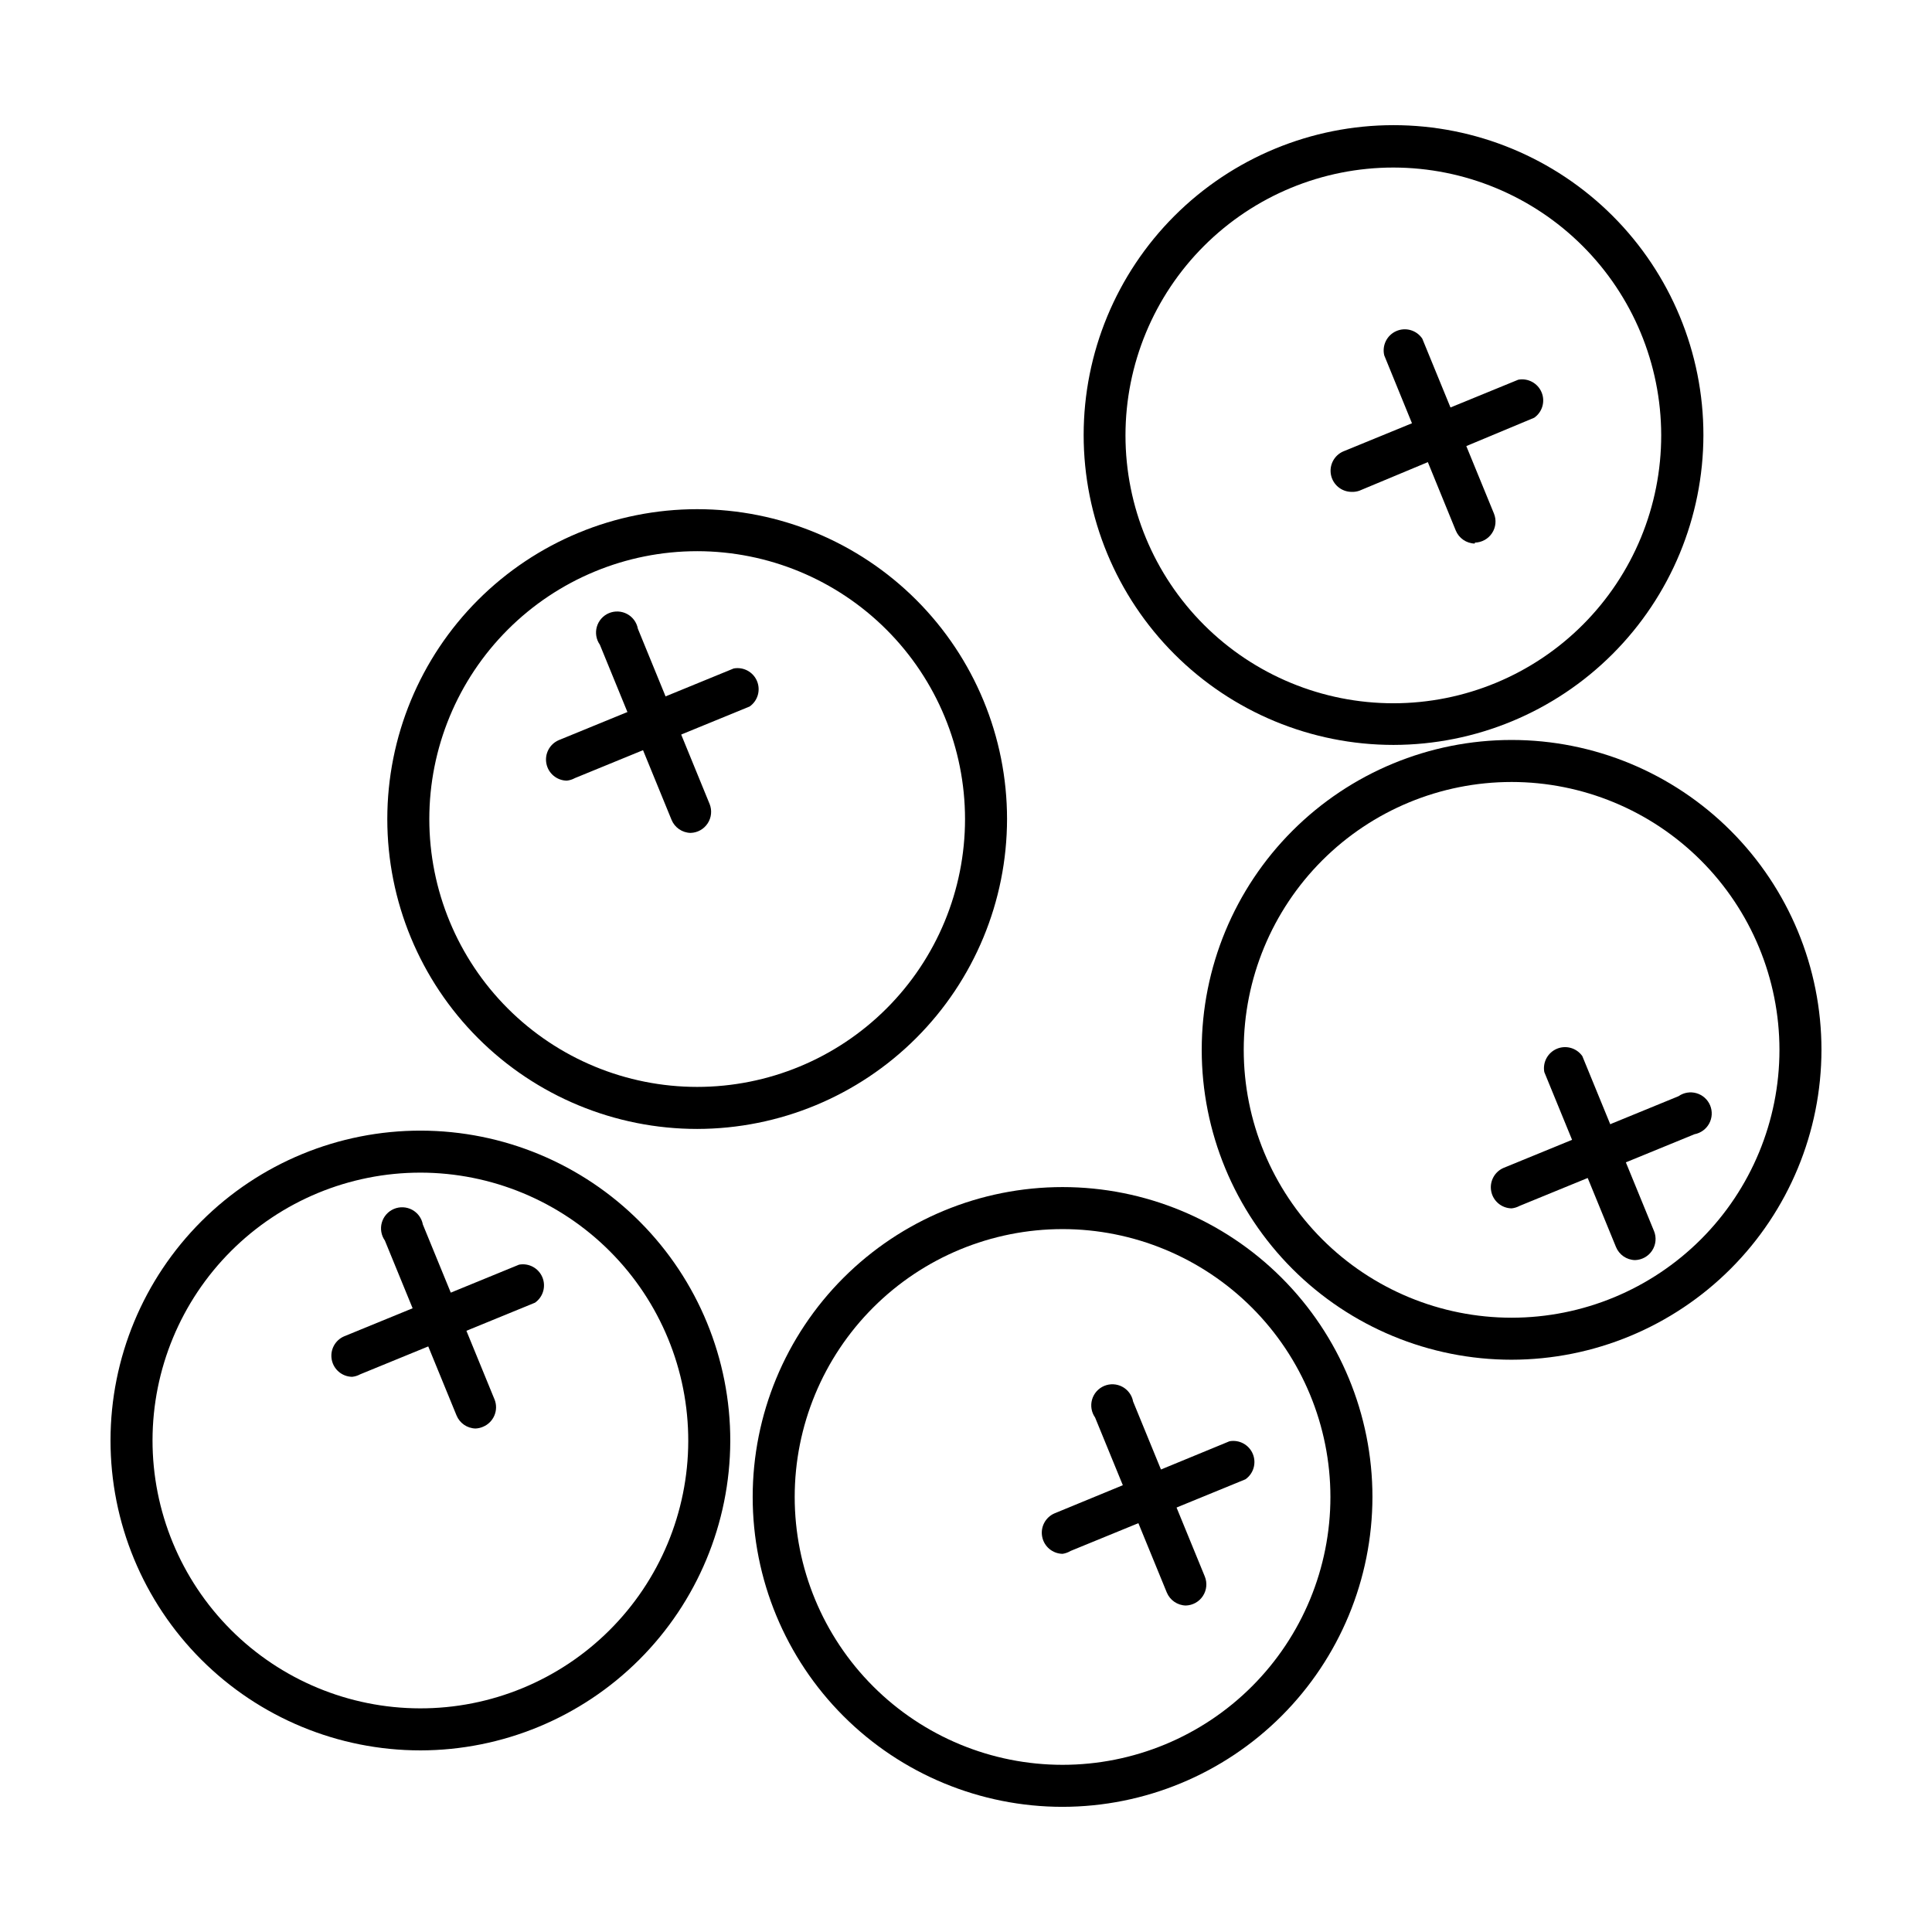
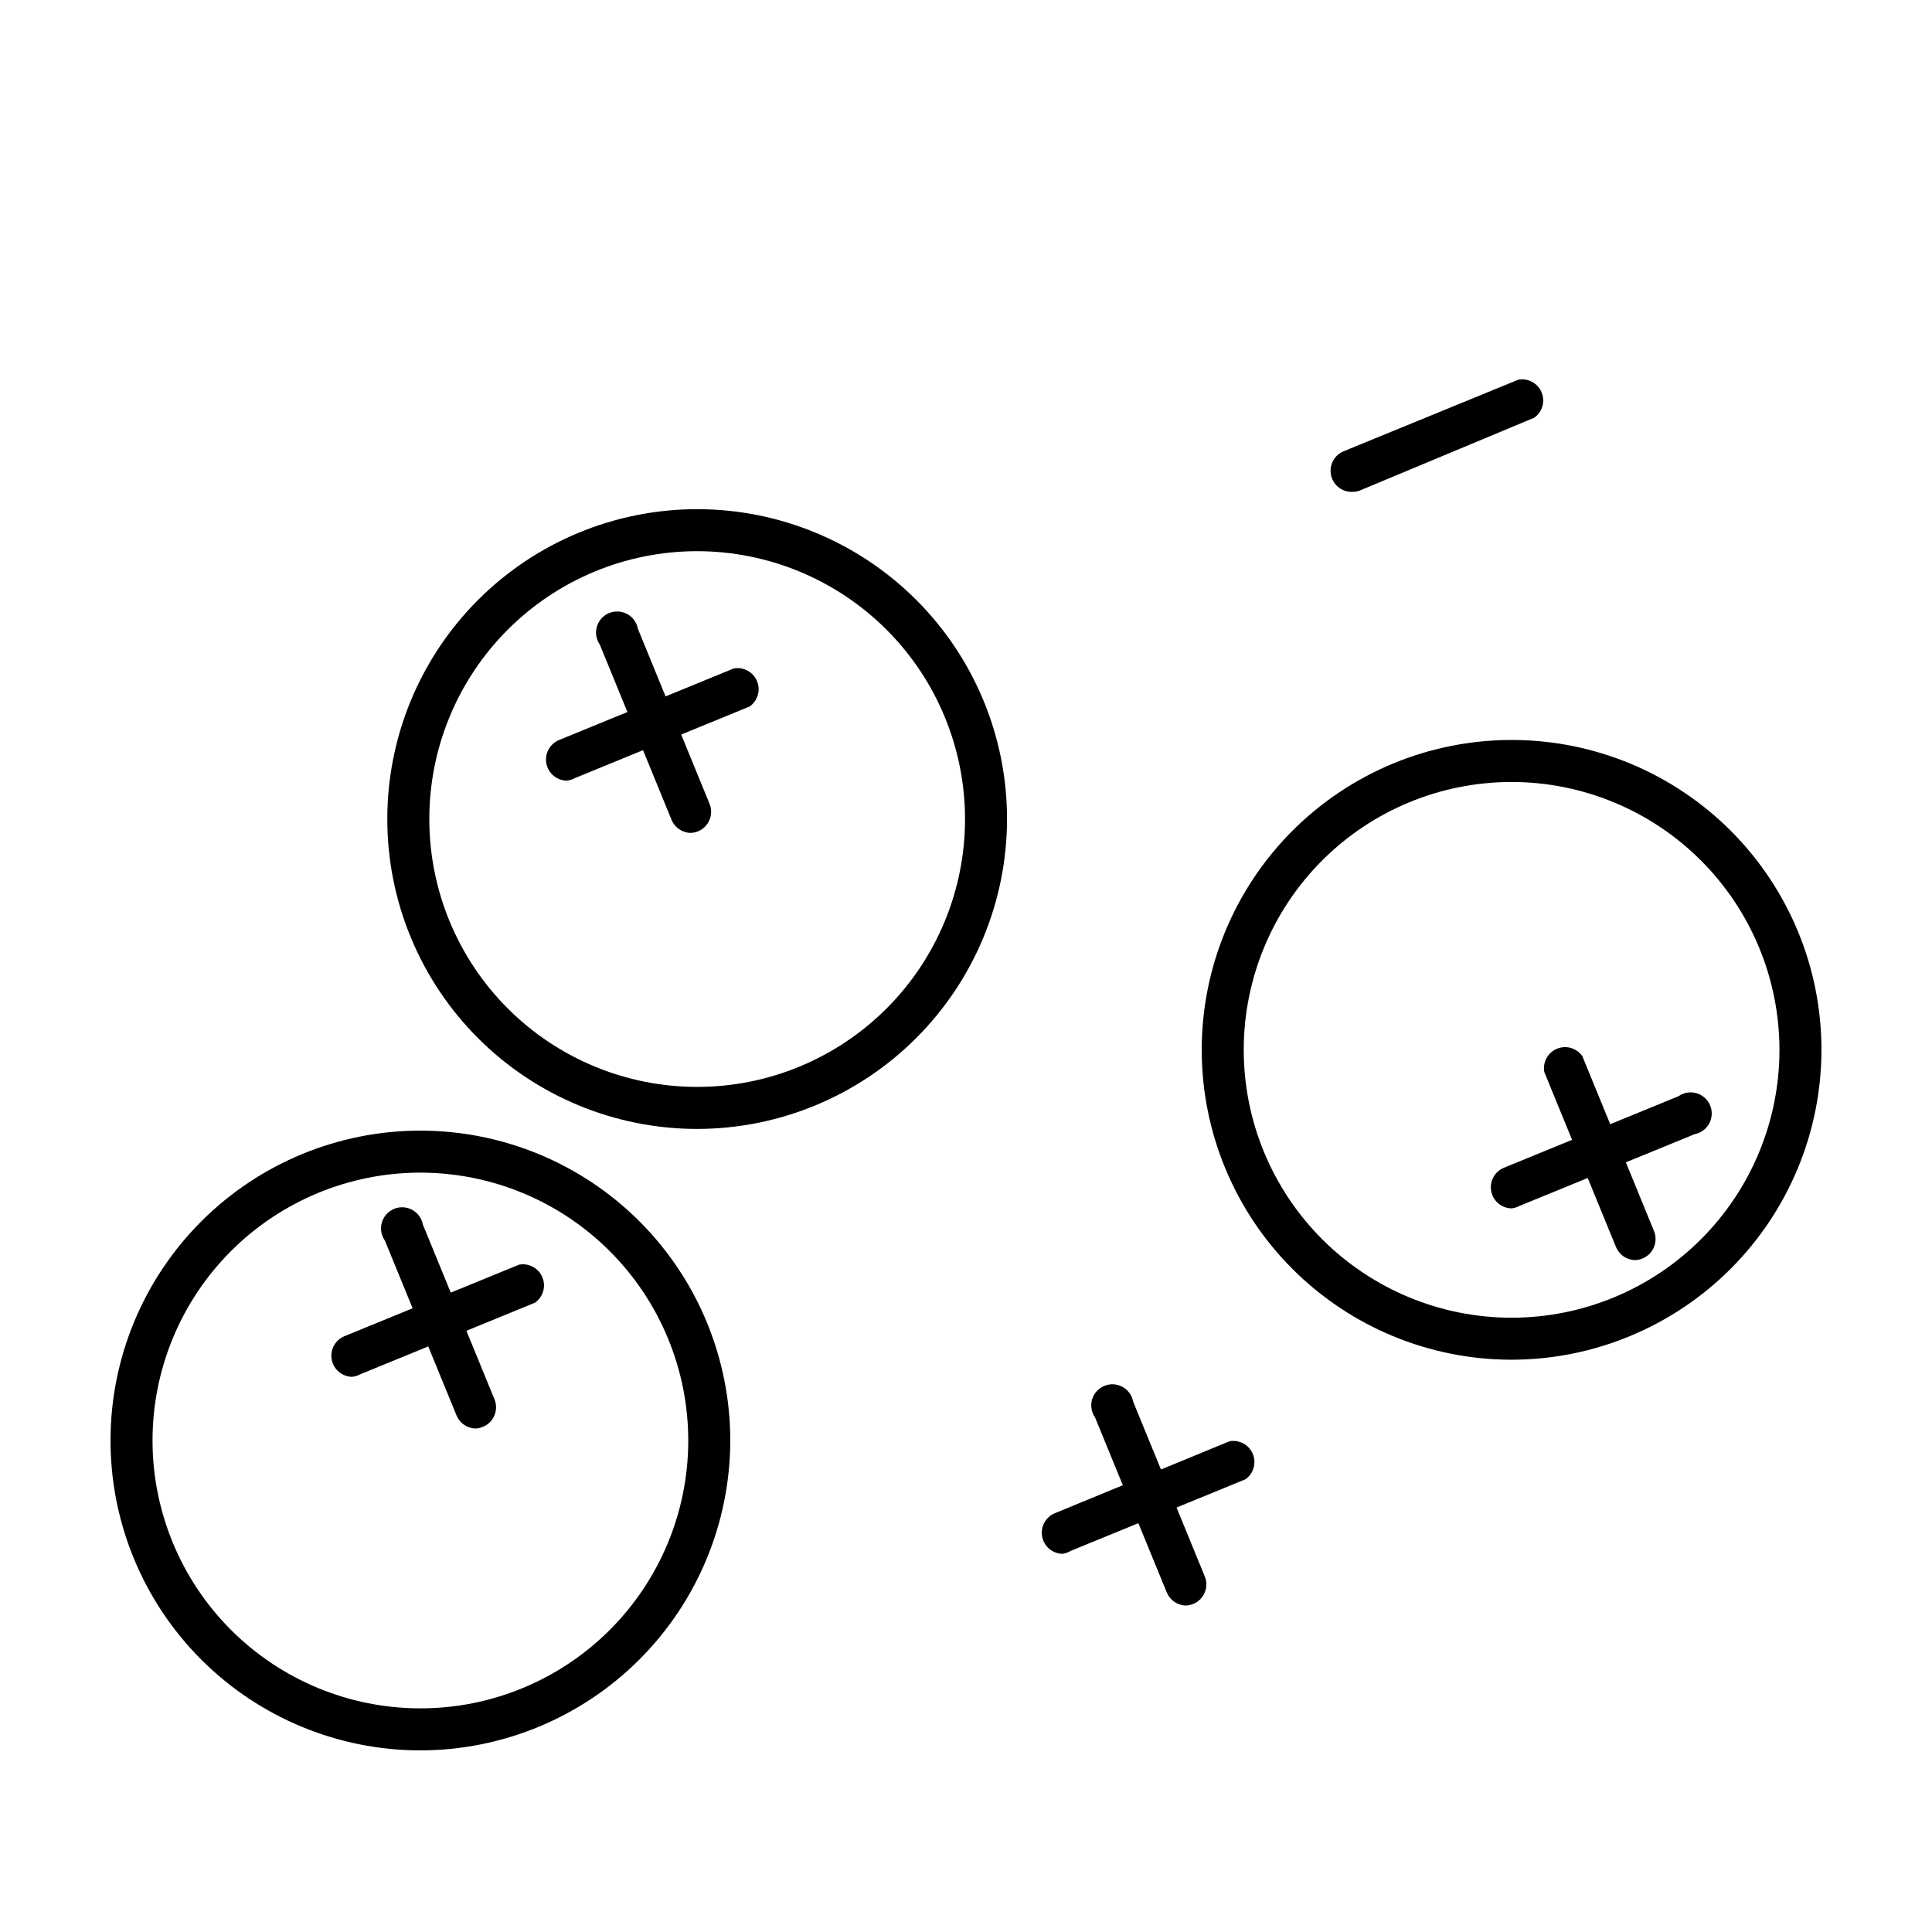
<svg xmlns="http://www.w3.org/2000/svg" fill="#000000" width="800px" height="800px" version="1.1" viewBox="144 144 512 512">
  <g>
    <path d="m255.41 607.87c-21.793 0-42.691-8.664-58.094-24.078-15.402-15.414-24.047-36.32-24.027-58.109 0.016-21.793 8.695-42.684 24.125-58.074 15.426-15.391 36.34-24.016 58.129-23.98 21.793 0.035 42.676 8.73 58.055 24.172 15.375 15.441 23.984 36.359 23.934 58.148-0.082 21.738-8.766 42.559-24.156 57.91-15.387 15.352-36.23 23.984-57.965 24.012zm0-153.11c-18.816 0-36.863 7.473-50.172 20.77-13.312 13.297-20.797 31.336-20.816 50.152-0.016 18.812 7.438 36.867 20.723 50.191 13.285 13.32 31.316 20.824 50.129 20.859 18.816 0.039 36.875-7.398 50.211-20.672 13.336-13.273 20.859-31.297 20.91-50.113 0.043-18.855-7.418-36.957-20.734-50.309-13.316-13.355-31.395-20.863-50.25-20.879z" />
    <path d="m237.32 508.87c-2.641-0.039-4.891-1.922-5.398-4.508-0.512-2.59 0.855-5.184 3.281-6.223l46.352-18.992c2.586-0.48 5.156 0.906 6.176 3.332 1.016 2.426 0.207 5.231-1.945 6.742l-46.352 18.992v0.004c-0.656 0.355-1.375 0.578-2.113 0.652z" />
    <path d="m270.02 522.57c-2.223-0.055-4.199-1.418-5.039-3.477l-18.992-46.352v0.004c-0.973-1.387-1.266-3.137-0.797-4.762s1.648-2.953 3.207-3.609c1.562-0.652 3.336-0.566 4.824 0.234 1.488 0.805 2.531 2.238 2.84 3.902l18.992 46.352h0.004c1.141 2.852-0.23 6.09-3.074 7.254-0.621 0.27-1.289 0.422-1.965 0.453z" />
    <path d="m328.76 443.18c-21.781 0-42.668-8.652-58.07-24.055-15.402-15.398-24.051-36.289-24.051-58.066 0-21.781 8.648-42.668 24.051-58.07 15.402-15.398 36.289-24.051 58.07-24.051 21.777 0 42.664 8.652 58.066 24.051 15.402 15.402 24.051 36.289 24.051 58.07-0.023 21.77-8.684 42.645-24.082 58.039-15.395 15.395-36.266 24.055-58.035 24.082zm0-153.11c-18.828 0-36.883 7.481-50.195 20.793s-20.793 31.367-20.793 50.195c0 18.828 7.481 36.883 20.793 50.195s31.367 20.789 50.195 20.789c18.824 0 36.879-7.477 50.191-20.789 13.316-13.312 20.793-31.367 20.793-50.195-0.012-18.824-7.496-36.871-20.805-50.18-13.312-13.312-31.359-20.793-50.18-20.809z" />
    <path d="m294.2 350.88c-2.641-0.043-4.891-1.922-5.398-4.512-0.512-2.59 0.855-5.18 3.281-6.223l46.352-18.992c2.586-0.48 5.156 0.906 6.176 3.332s0.207 5.234-1.945 6.742l-46.352 18.992 0.004 0.004c-0.656 0.355-1.375 0.578-2.117 0.656z" />
    <path d="m327 364.73c-2.219-0.055-4.199-1.418-5.039-3.477l-18.992-46.402v0.004c-0.973-1.387-1.266-3.137-0.797-4.762s1.648-2.953 3.207-3.606c1.562-0.656 3.336-0.57 4.824 0.234 1.488 0.801 2.535 2.238 2.84 3.898l18.992 46.402h0.004c0.695 1.703 0.512 3.637-0.496 5.176-1.004 1.539-2.703 2.488-4.543 2.531z" />
-     <path d="m513.3 341.41c-21.777 0-42.668-8.652-58.066-24.055-15.402-15.398-24.055-36.289-24.055-58.066 0-21.781 8.652-42.668 24.055-58.07 15.398-15.398 36.289-24.051 58.066-24.051 21.781 0 42.668 8.652 58.07 24.051 15.398 15.402 24.051 36.289 24.051 58.07-0.027 21.77-8.688 42.645-24.082 58.039s-36.266 24.055-58.039 24.082zm0-153.01c-18.836-0.012-36.902 7.461-50.227 20.773s-20.809 31.379-20.809 50.215c0 18.836 7.484 36.898 20.809 50.211 13.324 13.316 31.391 20.789 50.227 20.773 18.836-0.012 36.895-7.512 50.199-20.844 13.305-13.332 20.766-31.406 20.738-50.242-0.039-18.797-7.527-36.812-20.824-50.098s-31.316-20.762-50.113-20.789z" />
    <path d="m502.12 274.35c-2.637-0.039-4.887-1.922-5.398-4.508-0.512-2.59 0.855-5.184 3.281-6.223l46.352-18.992c2.586-0.48 5.156 0.906 6.176 3.332s0.211 5.231-1.945 6.742l-46.348 19.348c-0.68 0.234-1.398 0.336-2.117 0.301z" />
-     <path d="m534.82 288.05c-2.219-0.055-4.195-1.418-5.035-3.477l-18.945-46.398c-0.633-2.633 0.707-5.34 3.184-6.43 2.481-1.094 5.383-0.25 6.894 1.996l18.992 46.352c0.695 1.699 0.512 3.637-0.496 5.176-1.004 1.539-2.703 2.484-4.543 2.531z" />
    <path d="m544.59 504.34c-21.781 0-42.668-8.652-58.07-24.051-15.402-15.402-24.051-36.289-24.051-58.07 0-21.777 8.648-42.664 24.051-58.066 15.402-15.402 36.289-24.055 58.07-24.055 21.777 0 42.664 8.652 58.066 24.055 15.402 15.402 24.051 36.289 24.051 58.066-0.023 21.773-8.684 42.645-24.082 58.039-15.395 15.395-36.266 24.059-58.035 24.082zm0-153.11v0.004c-18.828 0-36.883 7.477-50.195 20.789s-20.793 31.371-20.793 50.195c0 18.828 7.481 36.883 20.793 50.195s31.367 20.793 50.195 20.793c18.824 0 36.879-7.481 50.191-20.793 13.316-13.312 20.793-31.367 20.793-50.195-0.012-18.82-7.496-36.867-20.805-50.18-13.312-13.309-31.359-20.793-50.18-20.805z" />
    <path d="m544.59 464.23c-2.641-0.043-4.891-1.922-5.398-4.512-0.512-2.586 0.855-5.18 3.281-6.219l46.352-18.992v-0.004c1.383-0.969 3.133-1.262 4.758-0.793 1.629 0.469 2.953 1.648 3.609 3.207s0.566 3.332-0.234 4.82c-0.805 1.488-2.238 2.535-3.902 2.844l-46.352 18.992c-0.656 0.355-1.375 0.578-2.113 0.656z" />
    <path d="m577.29 477.94c-2.223-0.055-4.199-1.418-5.039-3.477l-18.992-46.352c-0.48-2.586 0.906-5.156 3.332-6.176 2.426-1.016 5.234-0.207 6.742 1.945l18.992 46.352h0.004c0.695 1.703 0.512 3.637-0.496 5.176-1.004 1.539-2.703 2.484-4.543 2.531z" />
-     <path d="m425.59 622.83c-21.781 0-42.668-8.652-58.07-24.051-15.398-15.402-24.051-36.289-24.051-58.07 0-21.777 8.652-42.668 24.051-58.066 15.402-15.402 36.289-24.055 58.07-24.055 21.777 0 42.664 8.652 58.066 24.055 15.402 15.398 24.055 36.289 24.055 58.066-0.027 21.773-8.688 42.645-24.082 58.039-15.398 15.395-36.27 24.059-58.039 24.082zm0-153.11v0.004c-18.828 0-36.883 7.477-50.195 20.789s-20.793 31.371-20.793 50.195c0 18.828 7.481 36.883 20.793 50.195s31.367 20.793 50.195 20.793c18.824 0 36.883-7.481 50.195-20.793s20.789-31.367 20.789-50.195c-0.012-18.82-7.496-36.871-20.805-50.18-13.312-13.309-31.359-20.793-50.18-20.805z" />
    <path d="m425.59 555.78c-2.641-0.043-4.891-1.922-5.398-4.512-0.512-2.586 0.855-5.18 3.281-6.219l46.352-19.098c2.586-0.477 5.156 0.91 6.176 3.336 1.016 2.426 0.207 5.231-1.945 6.742l-46.352 18.992c-0.648 0.391-1.367 0.648-2.113 0.758z" />
    <path d="m458.24 569.48c-2.219-0.055-4.199-1.422-5.039-3.477l-18.992-46.352c-0.973-1.383-1.266-3.133-0.797-4.762 0.469-1.625 1.648-2.949 3.211-3.606 1.559-0.656 3.332-0.57 4.82 0.234 1.488 0.805 2.535 2.238 2.844 3.902l18.992 46.352c0.695 1.699 0.512 3.637-0.496 5.176-1.004 1.539-2.703 2.484-4.543 2.531z" />
  </g>
</svg>